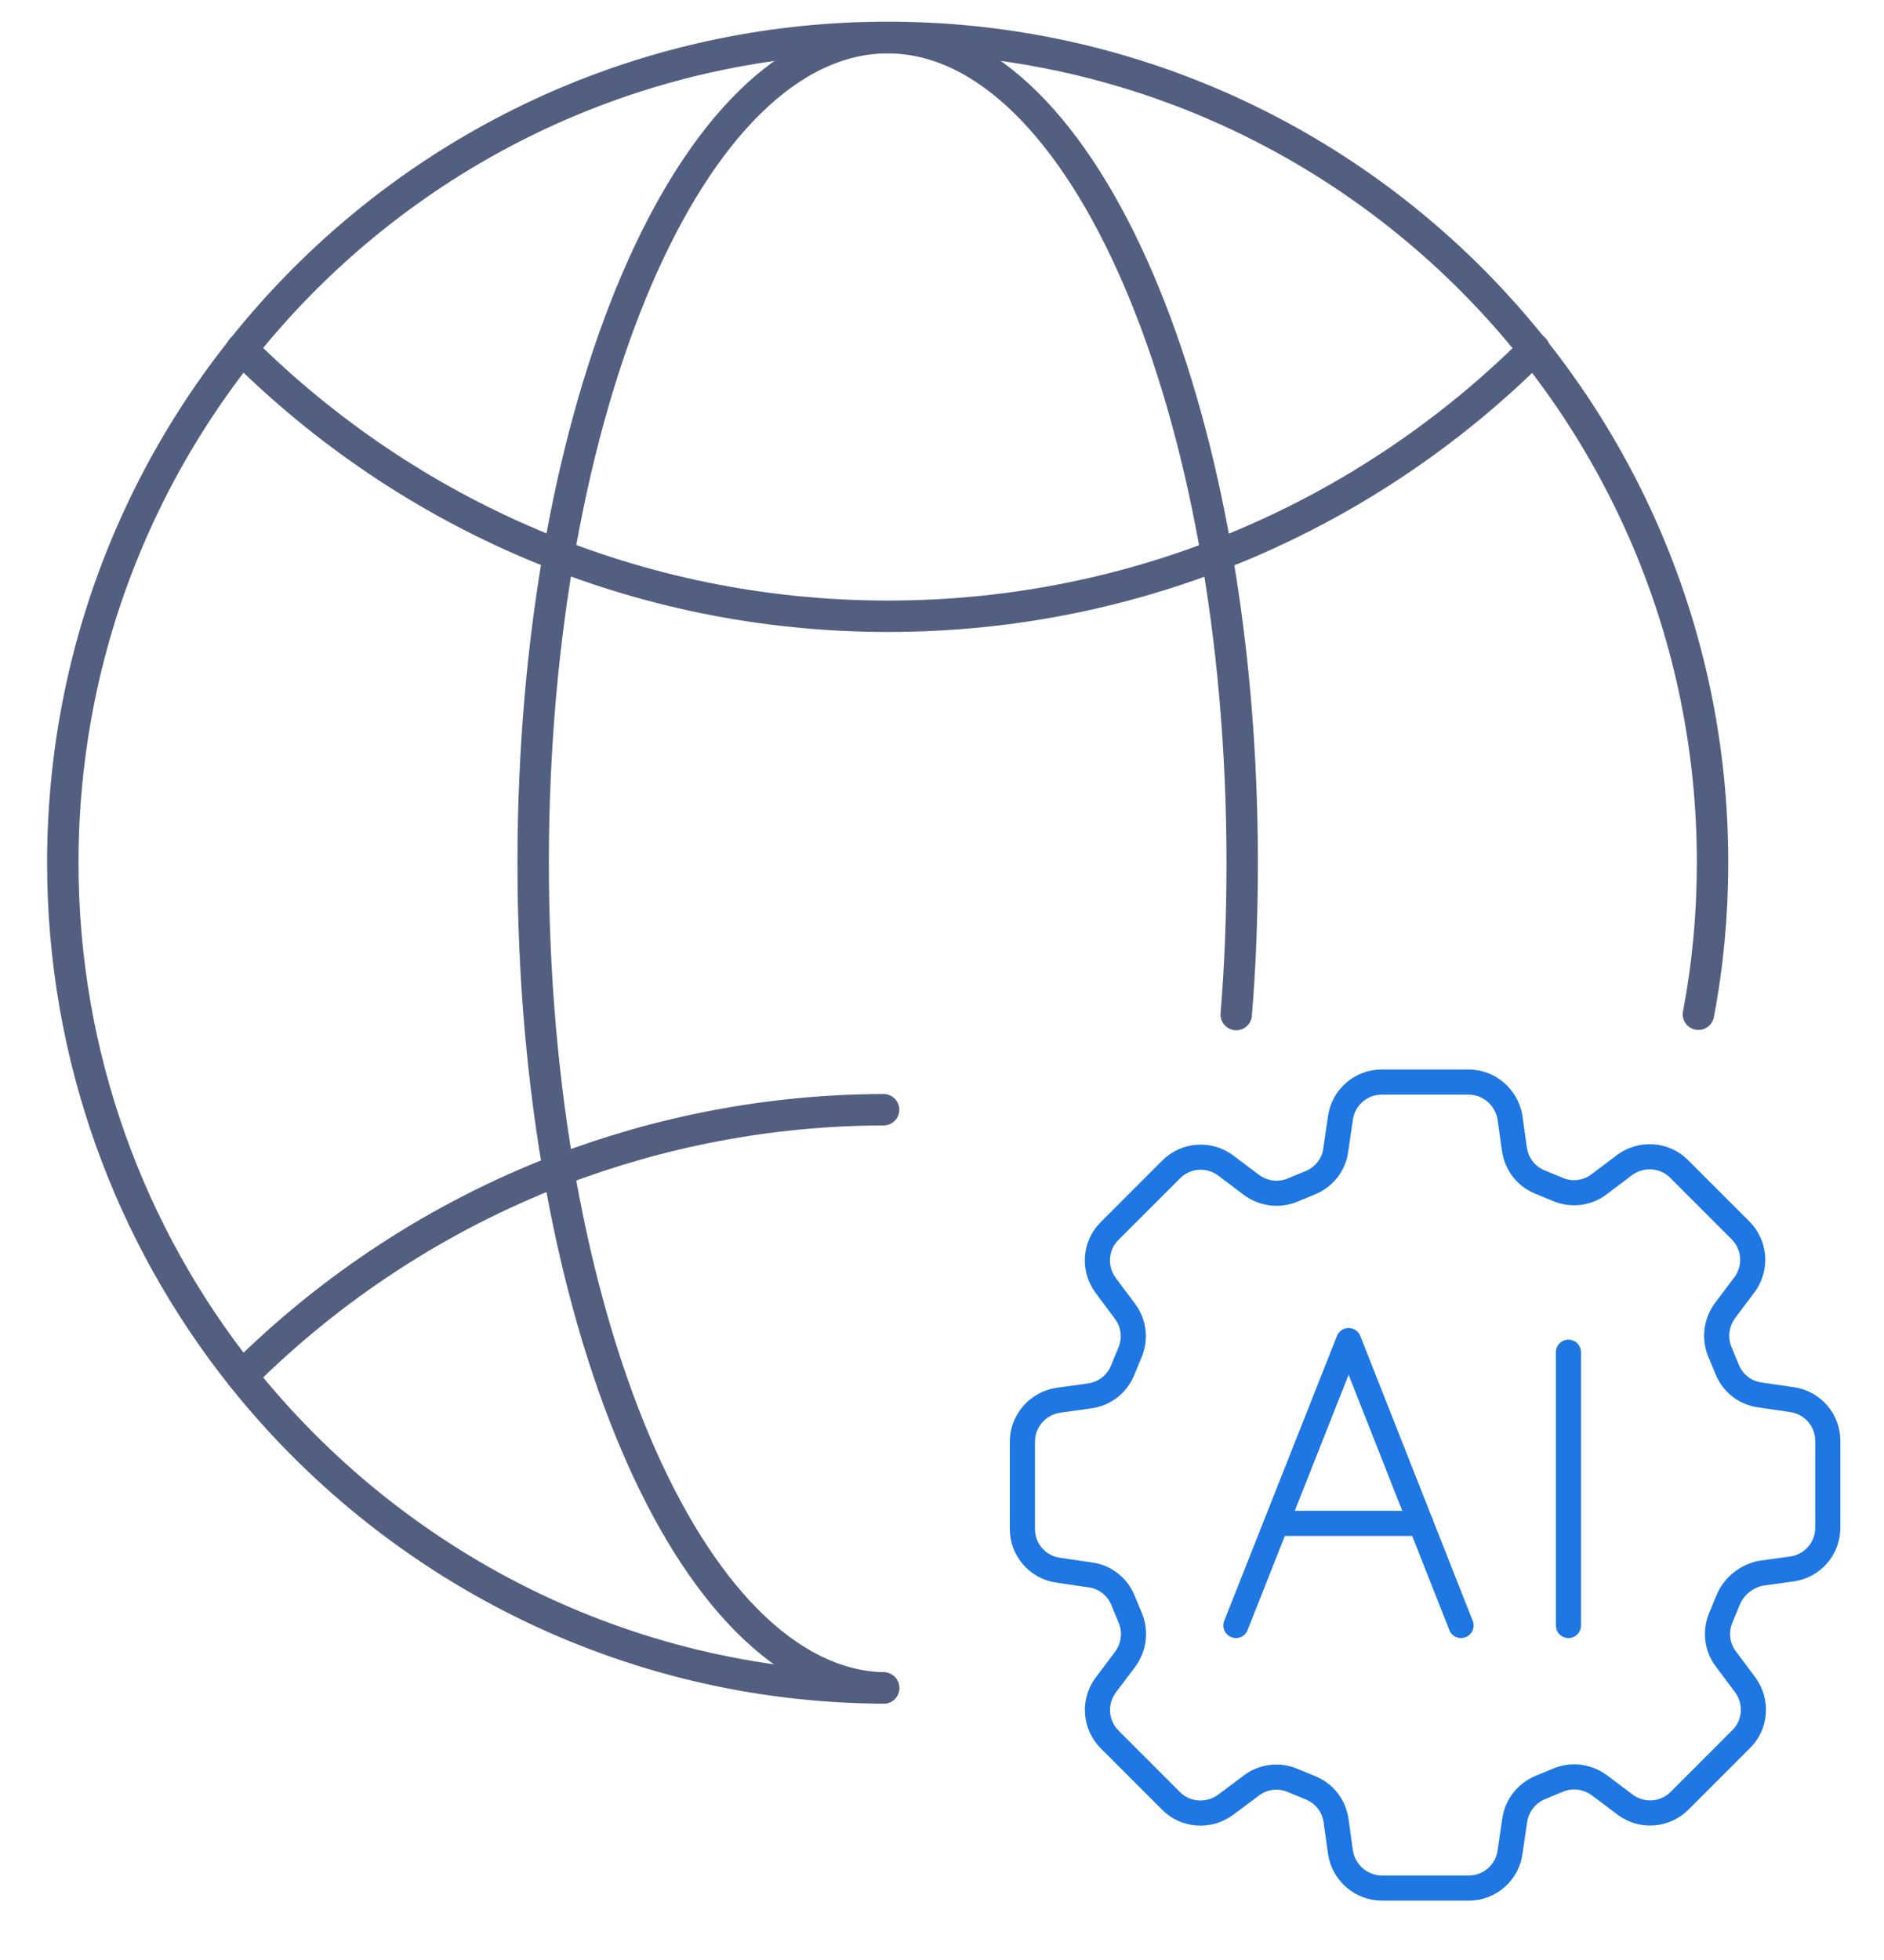
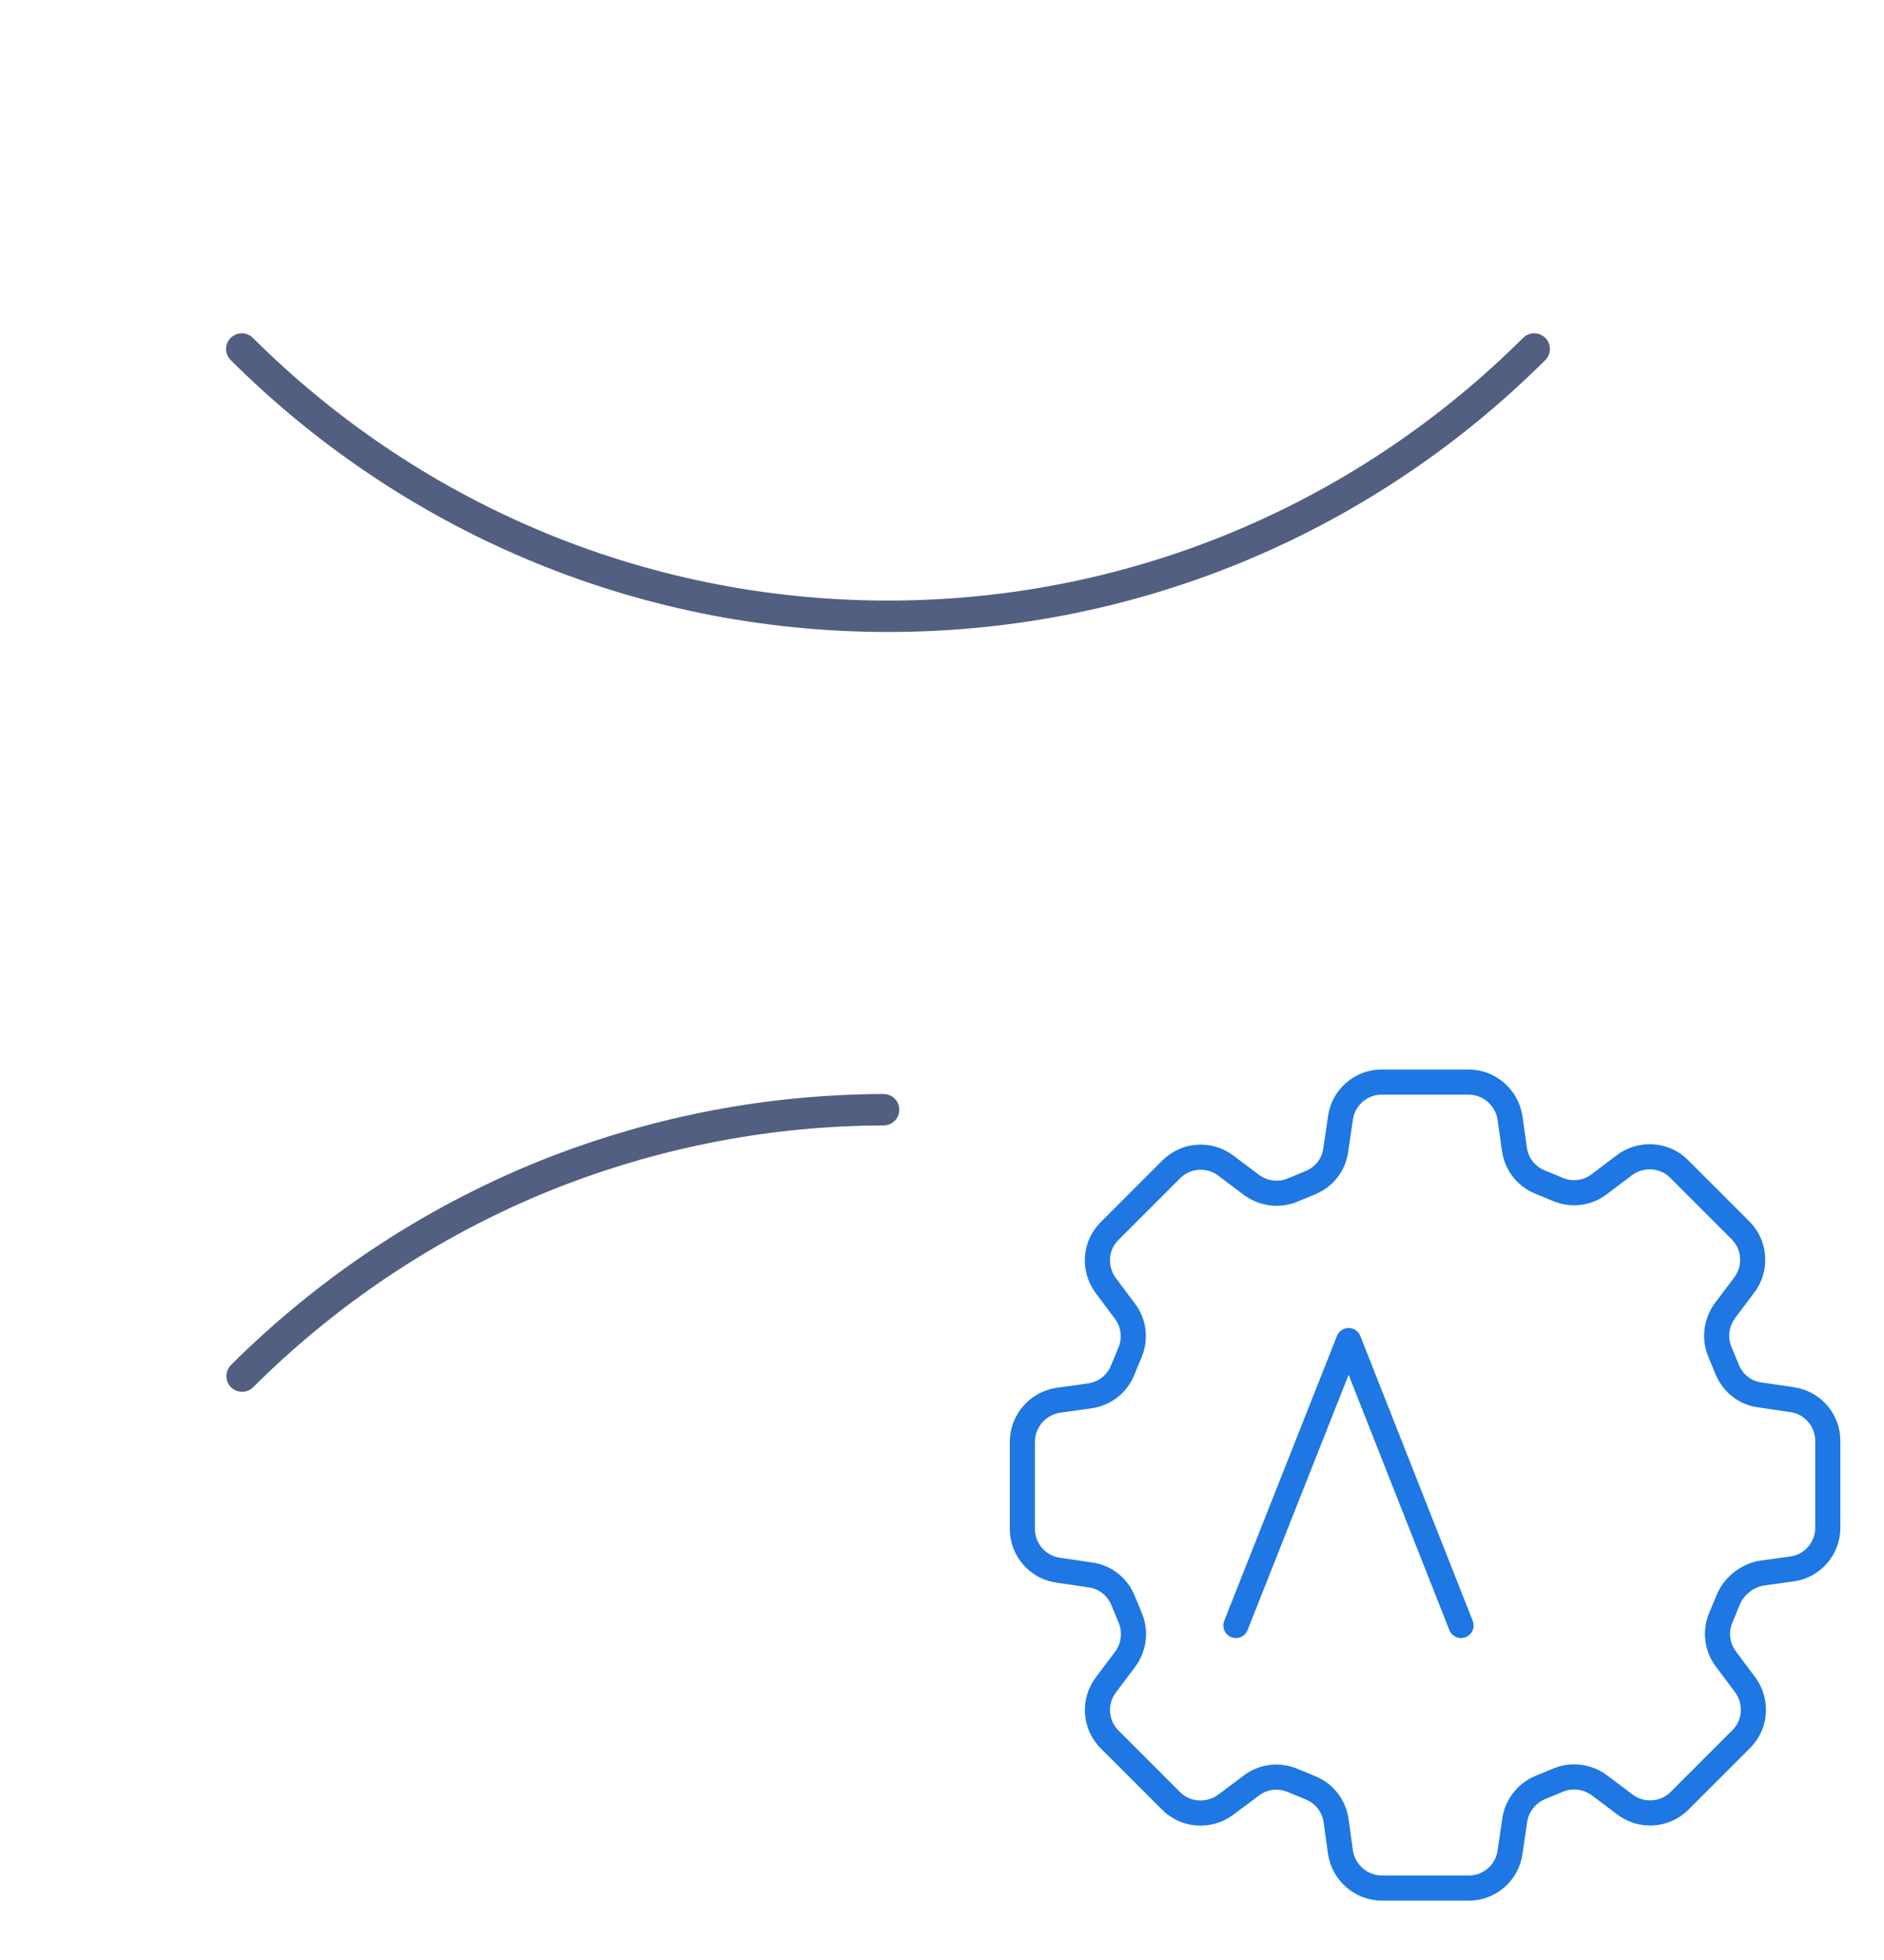
<svg xmlns="http://www.w3.org/2000/svg" id="图层_1" x="0px" y="0px" viewBox="0 0 600 624" style="enable-background:new 0 0 600 624;" xml:space="preserve">
  <style type="text/css">	.st0{fill:none;stroke:#525F81;stroke-width:10;stroke-linecap:round;stroke-linejoin:round;stroke-miterlimit:5.333;}	.st1{fill:none;stroke:#1E77E2;stroke-width:8;stroke-linecap:round;stroke-linejoin:round;stroke-miterlimit:10;}</style>
  <g>
    <g>
      <g>
        <g>
-           <path class="st0" d="M281.4,537.4C198.7,537,125,498.2,77.1,438.2C41.4,393.4,20,336.4,20,274.7C20,129.6,137.6,11.9,282.7,11.9     s262.7,117.6,262.7,262.7c0,16.5-1.5,32.6-4.5,48.3" />
-         </g>
+           </g>
        <g>
          <path class="st0" d="M281.4,353.3c-36.5,0.1-71.3,7-103.5,19.3c-38.1,14.7-72.4,37.2-100.8,65.5" />
        </g>
        <g>
          <path class="st0" d="M77,111.1c52.8,52.6,125.5,85.1,205.8,85.1s153-32.5,205.8-85.1" />
        </g>
        <g>
-           <path class="st0" d="M281.4,537.4c-61.8-1.6-111.6-118.5-111.6-262.7C169.8,129.6,220.2,12,282.7,12     c62.4,0,112.9,117.6,112.9,262.7c0,16.5-0.6,32.6-1.9,48.3" />
-         </g>
+           </g>
      </g>
    </g>
  </g>
  <g>
    <g>
      <polyline class="st1" points="465.3,517.5 429.5,426.8 393.6,517.5   " />
-       <line class="st1" x1="406.5" y1="485" x2="452.5" y2="485" />
    </g>
-     <line class="st1" x1="499.5" y1="430.5" x2="499.5" y2="517.5" />
  </g>
  <g>
    <g>
      <path class="st1" d="M550.4,509.3l-2.4,5.8c-1.8,4.3-1.2,9.3,1.6,13l6.2,8.3c3.9,5.3,3.4,12.7-1.3,17.3l-19.6,19.6   c-4.7,4.7-12.1,5.2-17.4,1.2l-8.1-6.1c-3.8-2.8-8.7-3.5-13.1-1.7l-5.8,2.4c-4.3,1.8-7.4,5.7-8.1,10.4l-1.5,10.2   c-0.9,6.5-6.5,11.4-13.1,11.4h-27.7c-6.6,0-12.2-4.9-13.2-11.4l-1.4-10.1c-0.7-4.7-3.7-8.6-8.1-10.4l-5.8-2.4   c-4.3-1.8-9.3-1.2-13,1.6l-8.3,6.2c-5.3,3.9-12.7,3.4-17.3-1.2l-19.6-19.6c-4.7-4.7-5.2-12.1-1.2-17.4l6.1-8.1   c2.8-3.8,3.5-8.7,1.7-13.1l-2.4-5.8c-1.8-4.3-5.7-7.4-10.4-8l-10.2-1.5c-6.5-0.9-11.4-6.5-11.4-13.1V459c0-6.6,4.9-12.2,11.4-13.2   l10.1-1.4c4.7-0.7,8.6-3.7,10.4-8.1l2.4-5.8c1.8-4.3,1.2-9.3-1.6-13l-6.2-8.3c-3.9-5.3-3.4-12.7,1.3-17.3l19.6-19.6   c4.7-4.7,12.1-5.2,17.4-1.2l8.1,6.1c3.8,2.8,8.7,3.5,13.1,1.7l5.8-2.4c4.3-1.8,7.4-5.7,8-10.4l1.5-10.2   c0.9-6.5,6.5-11.4,13.1-11.4h27.7c6.6,0,12.2,4.9,13.2,11.4l1.4,10c0.7,4.7,3.7,8.6,8.1,10.4l5.8,2.4c4.3,1.8,9.3,1.2,13-1.6   l8.2-6.2c5.3-3.9,12.7-3.4,17.3,1.2l19.6,19.6c4.7,4.7,5.2,12.1,1.2,17.4l-6.1,8.1c-2.8,3.8-3.5,8.7-1.7,13.1l2.4,5.8   c1.8,4.3,5.7,7.4,10.4,8l10.2,1.5c6.5,0.9,11.4,6.5,11.4,13.1v27.7c0,6.6-4.9,12.2-11.4,13.1l-10.1,1.4   C556.1,501.9,552.2,505,550.4,509.3z" />
    </g>
  </g>
</svg>